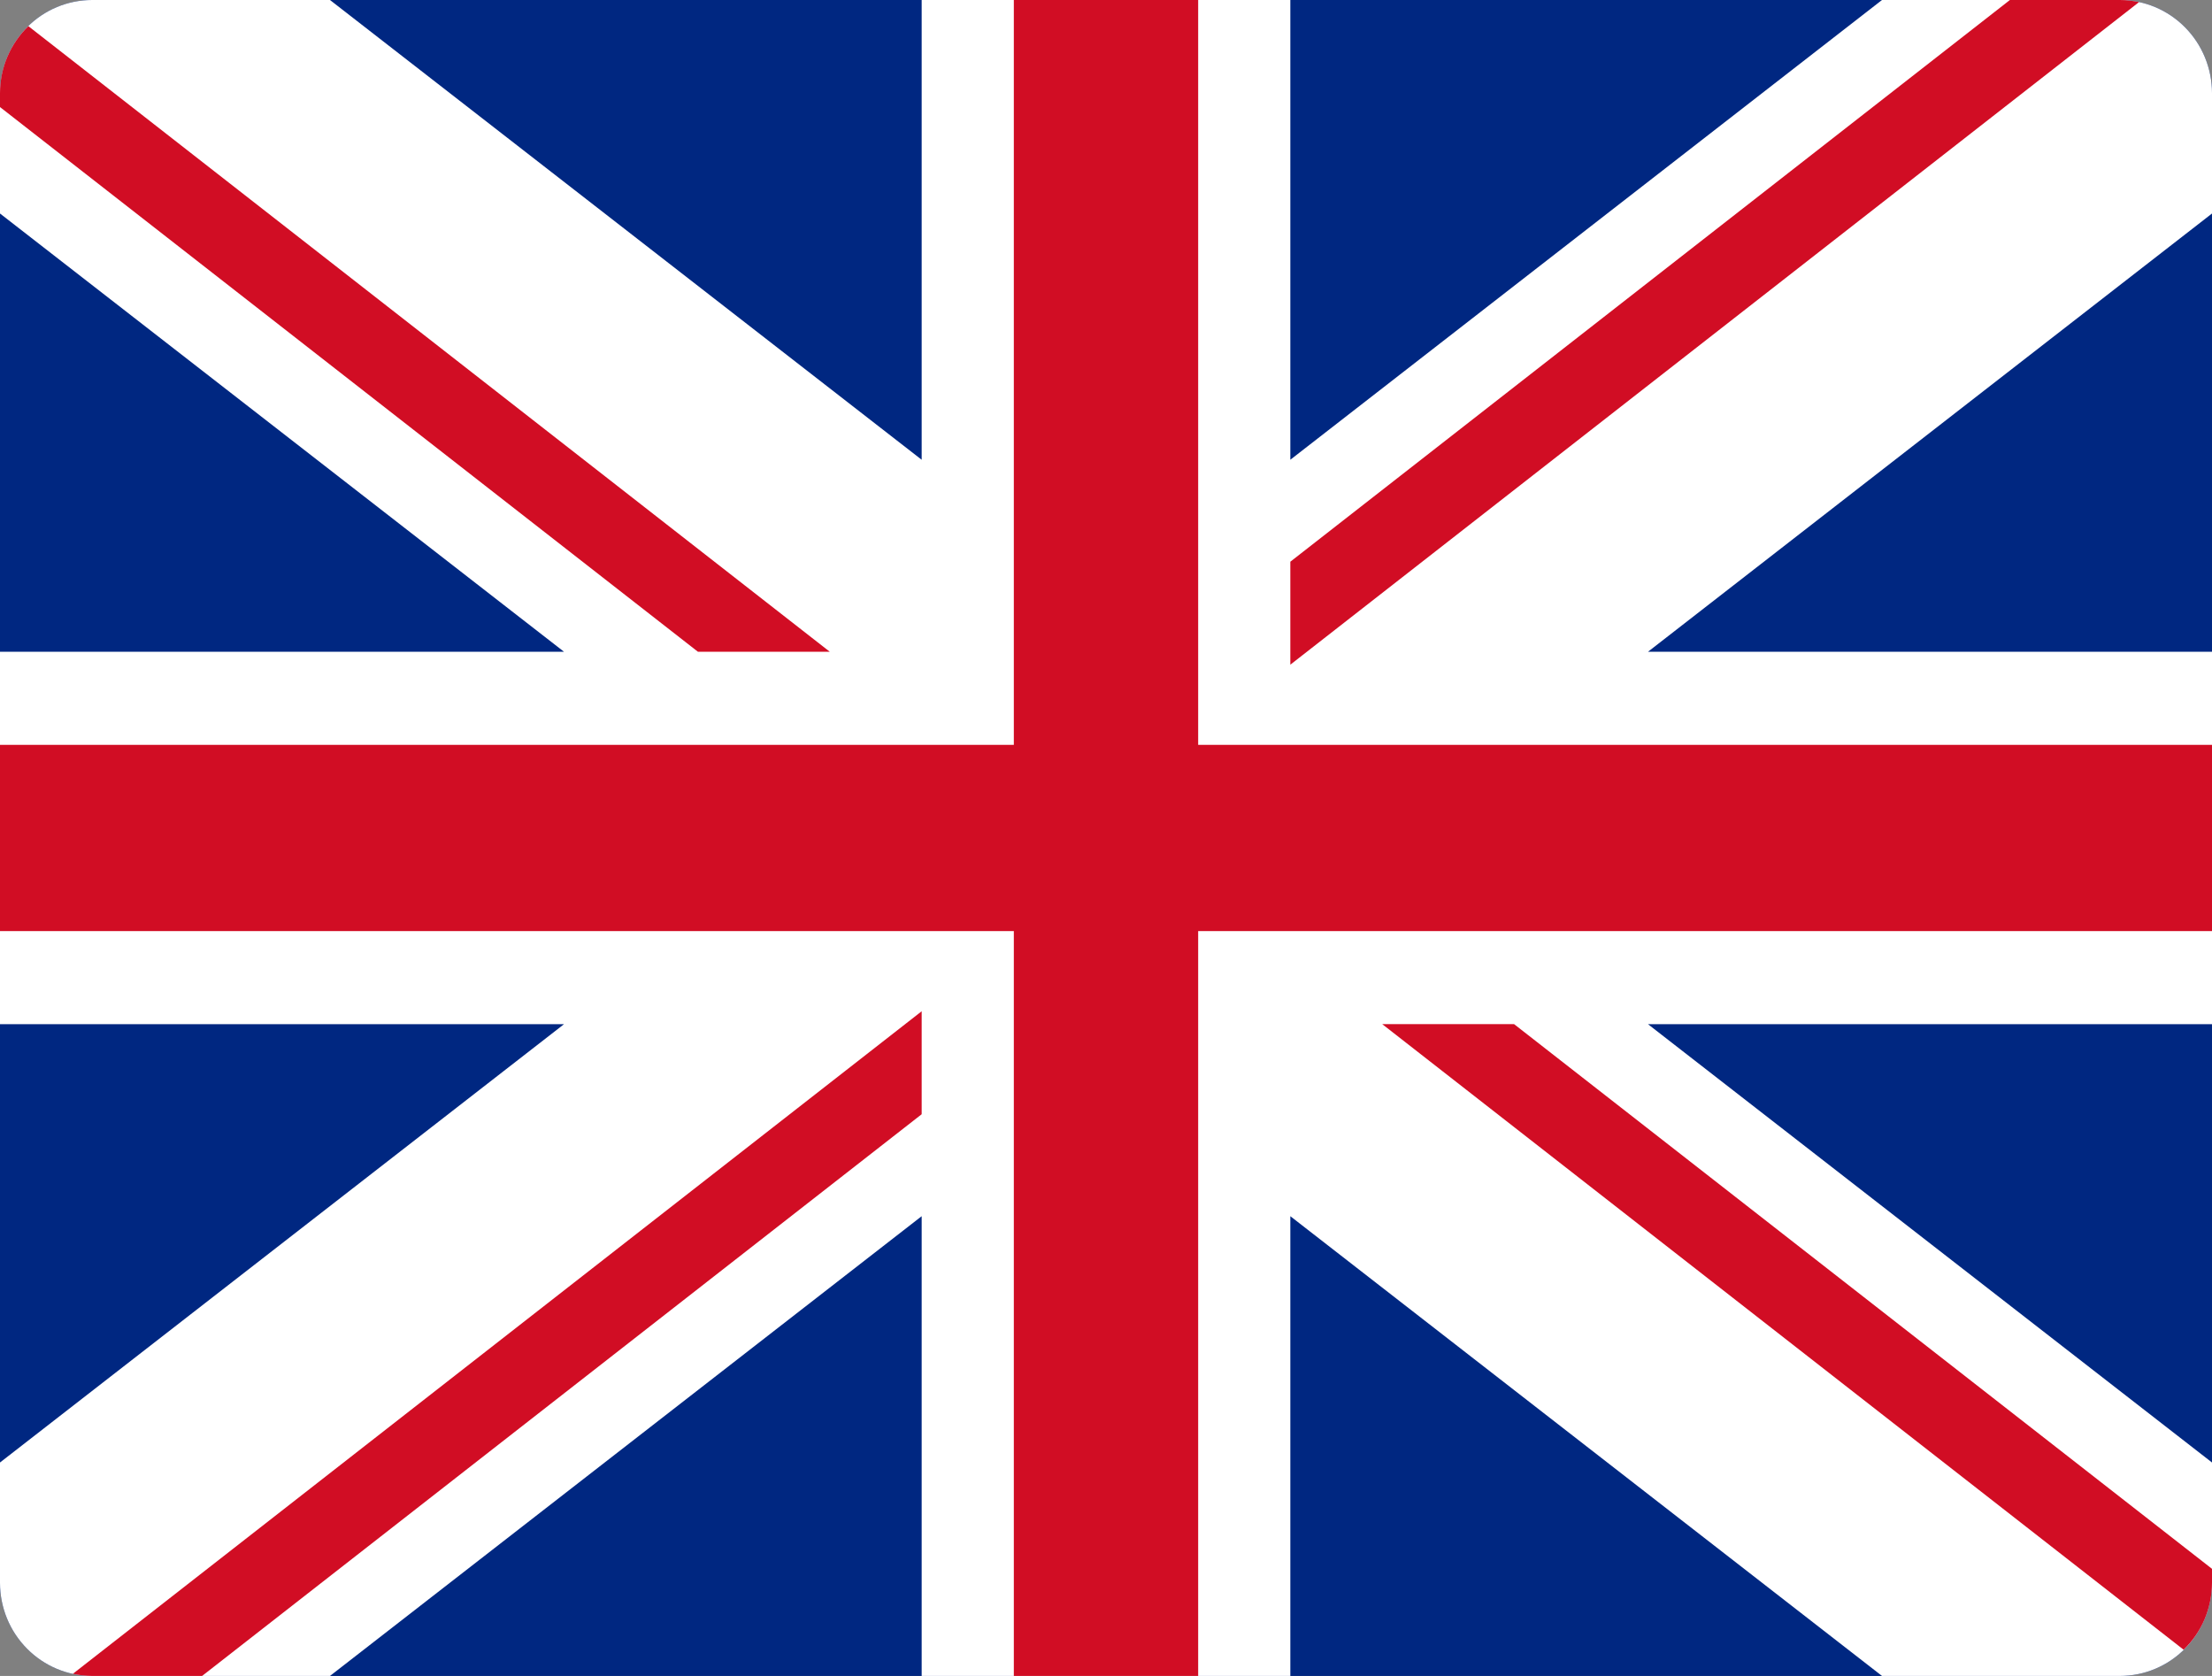
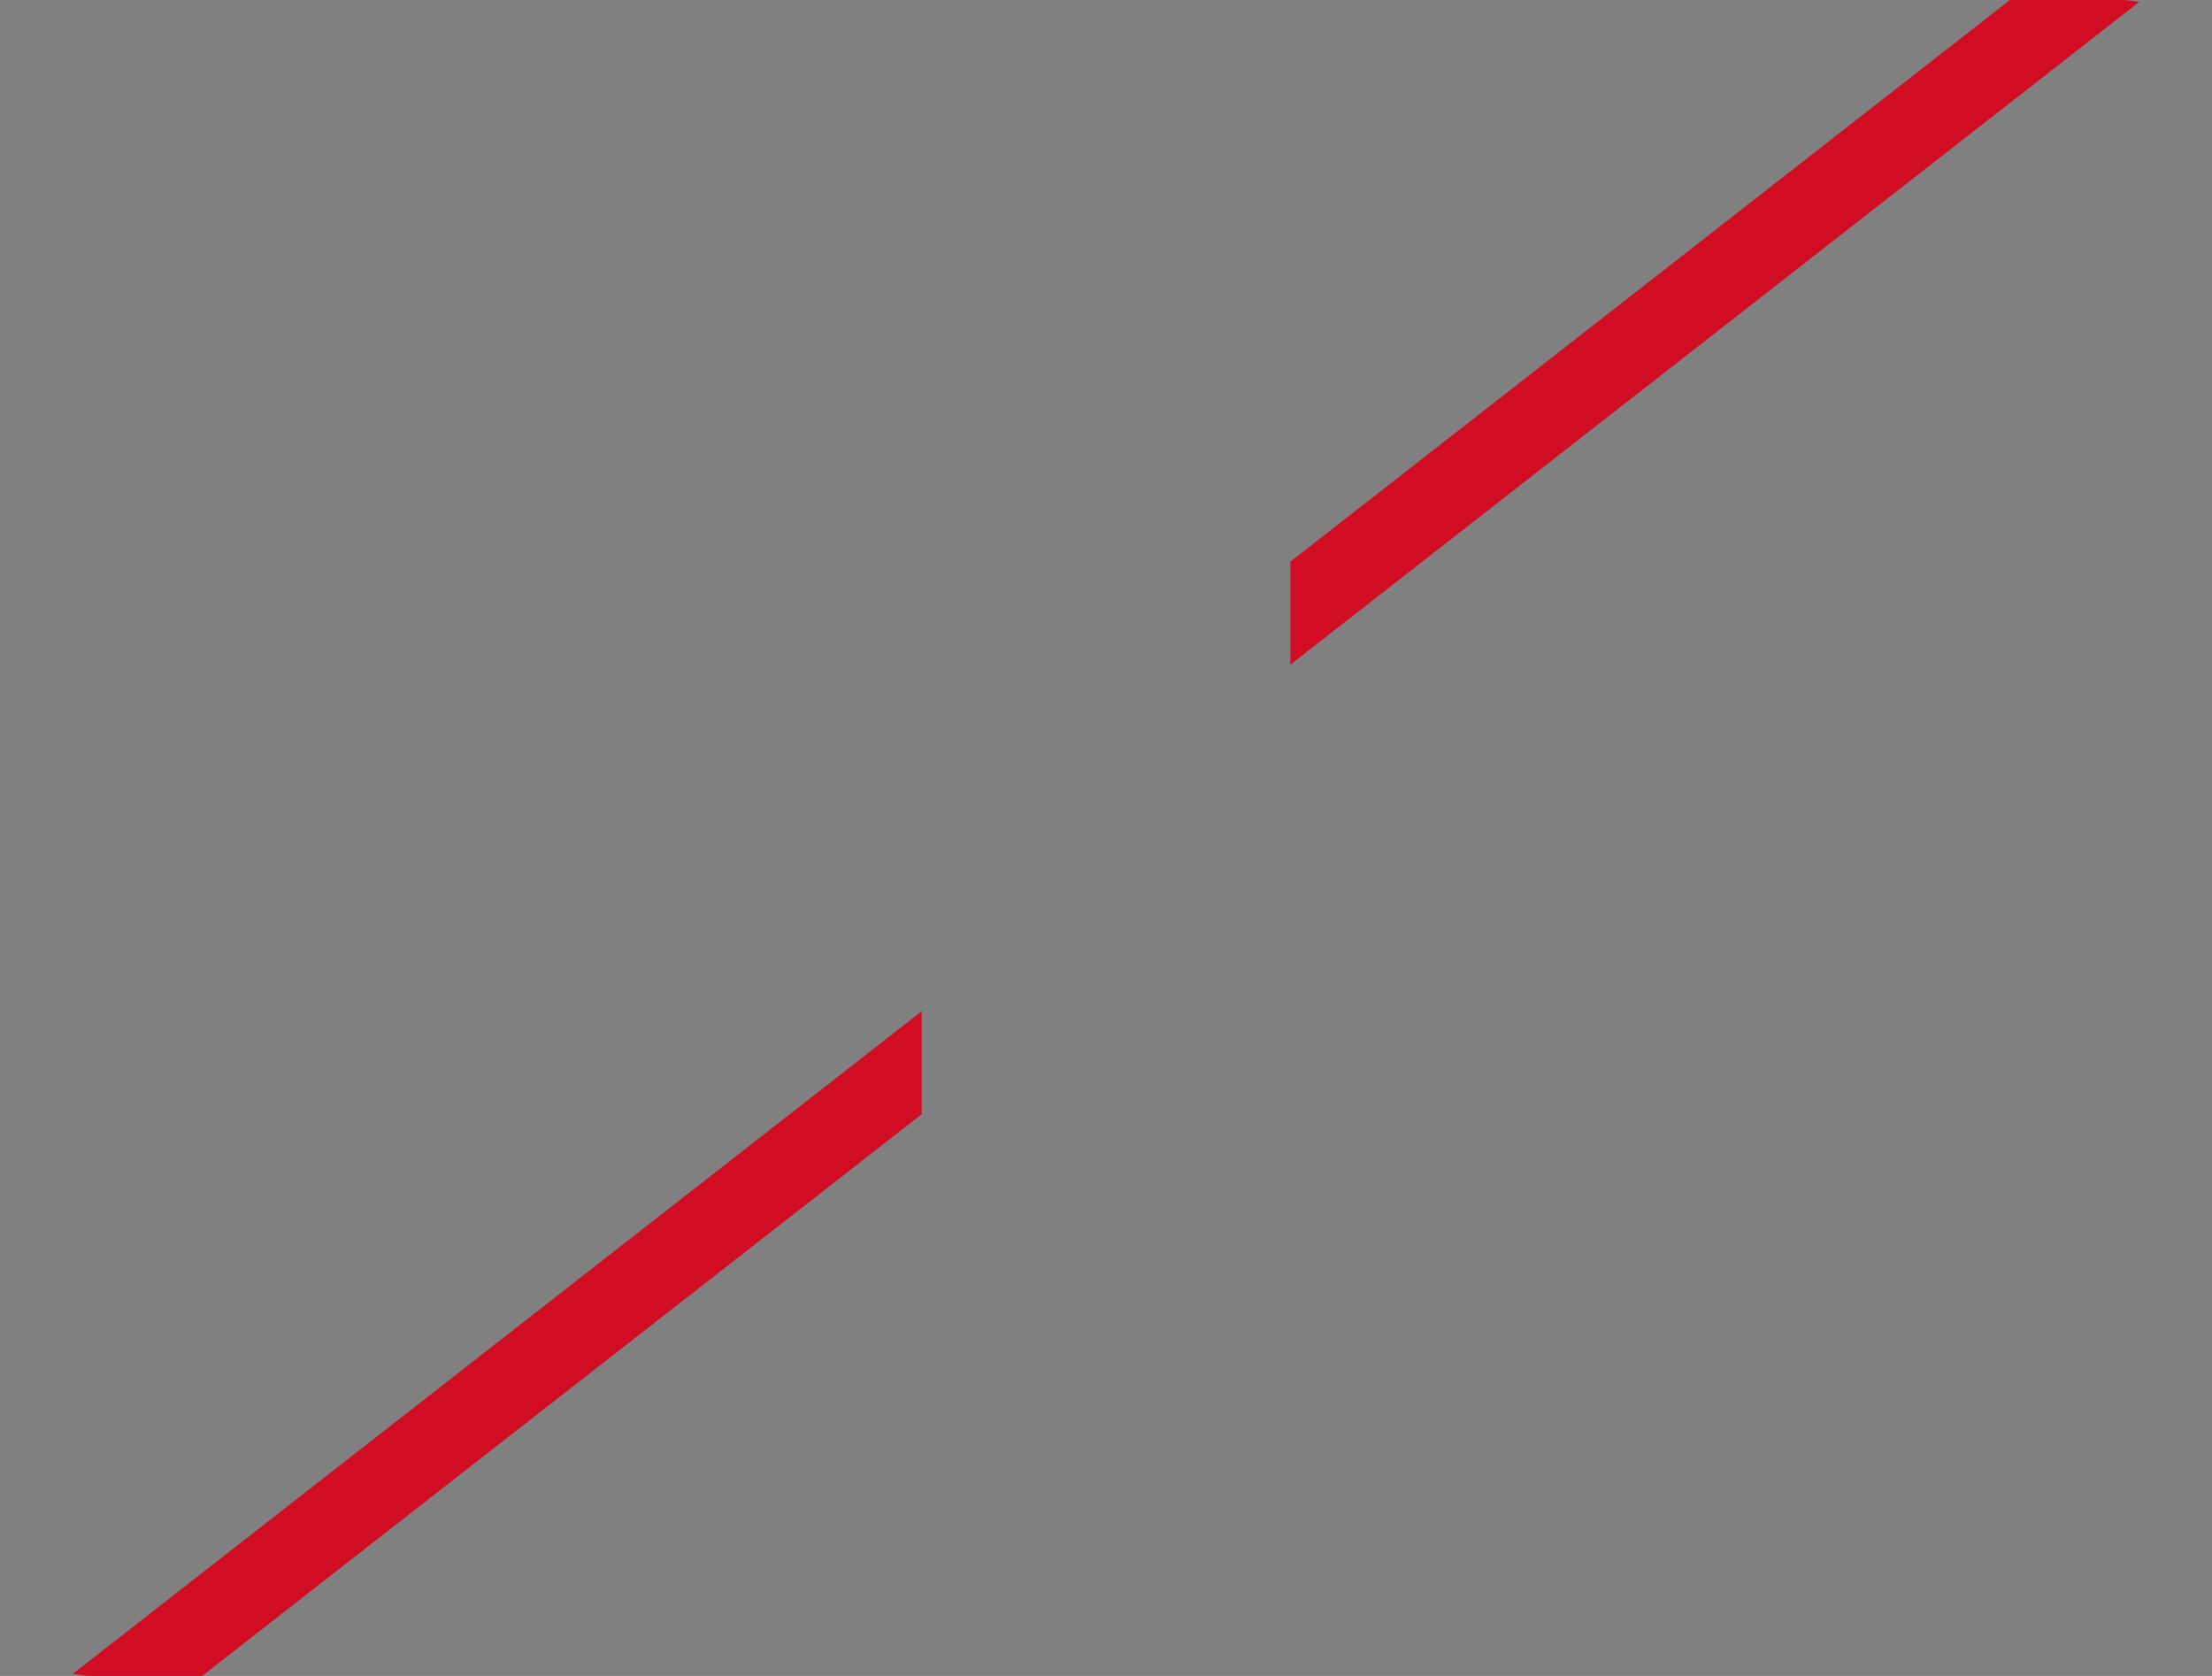
<svg xmlns="http://www.w3.org/2000/svg" fill="none" height="25" viewBox="0 0 33 25" width="33">
  <rect x="0" y="0" width="33" height="25" fill="#808080" stroke="none" />
-   <path d="M31.625 0H1.375C1.01 0 0.661 0.146 0.403 0.407C0.145 0.667 0 1.021 0 1.389L0 23.611C0 23.98 0.145 24.333 0.403 24.593C0.661 24.854 1.01 25 1.375 25H31.625C31.99 25 32.339 24.854 32.597 24.593C32.855 24.333 33 23.98 33 23.611V1.389C33 1.021 32.855 0.667 32.597 0.407C32.339 0.146 31.99 0 31.625 0Z" fill="#002781" />
-   <path d="M33 1.389C33 1.021 32.855 0.667 32.597 0.407C32.339 0.146 31.99 0 31.625 0H28.077L19.25 6.858V0H13.75V6.858L4.923 0H1.375C1.01 0 0.661 0.146 0.403 0.407C0.145 0.667 0 1.021 0 1.389L0 3.185L8.414 9.722H0V15.278H8.414L0 21.816V23.611C0 23.98 0.145 24.333 0.403 24.593C0.661 24.854 1.01 25 1.375 25H4.923L13.75 18.142V25H19.25V18.142L28.077 25H31.625C31.99 25 32.339 24.854 32.597 24.593C32.855 24.333 33 23.98 33 23.611V21.816L24.586 15.278H33V9.722H24.586L33 3.185V1.389Z" fill="white" />
-   <path d="M33 11.111H17.875V0H15.125V11.111H0V13.889H15.125V25H17.875V13.889H33V11.111Z" fill="#D10D24" />
  <path d="M13.75 15.085L1.087 24.968C1.182 24.989 1.278 24.999 1.375 25H3.015L13.75 16.621V15.085Z" fill="#D10D24" />
  <path d="M19.25 9.915L31.912 0.031C31.818 0.011 31.722 0 31.625 0H29.985L19.25 8.379V9.915Z" fill="#D10D24" />
-   <path d="M12.379 9.722L0.423 0.39C0.289 0.519 0.183 0.674 0.11 0.846C0.037 1.017 1.29549e-05 1.202 0 1.389L0 1.597L10.412 9.722H12.379Z" fill="#D10D24" />
-   <path d="M20.621 15.277L32.577 24.609C32.711 24.48 32.817 24.325 32.89 24.154C32.962 23.982 33 23.797 33 23.611V23.402L22.588 15.277H20.621Z" fill="#D10D24" />
</svg>